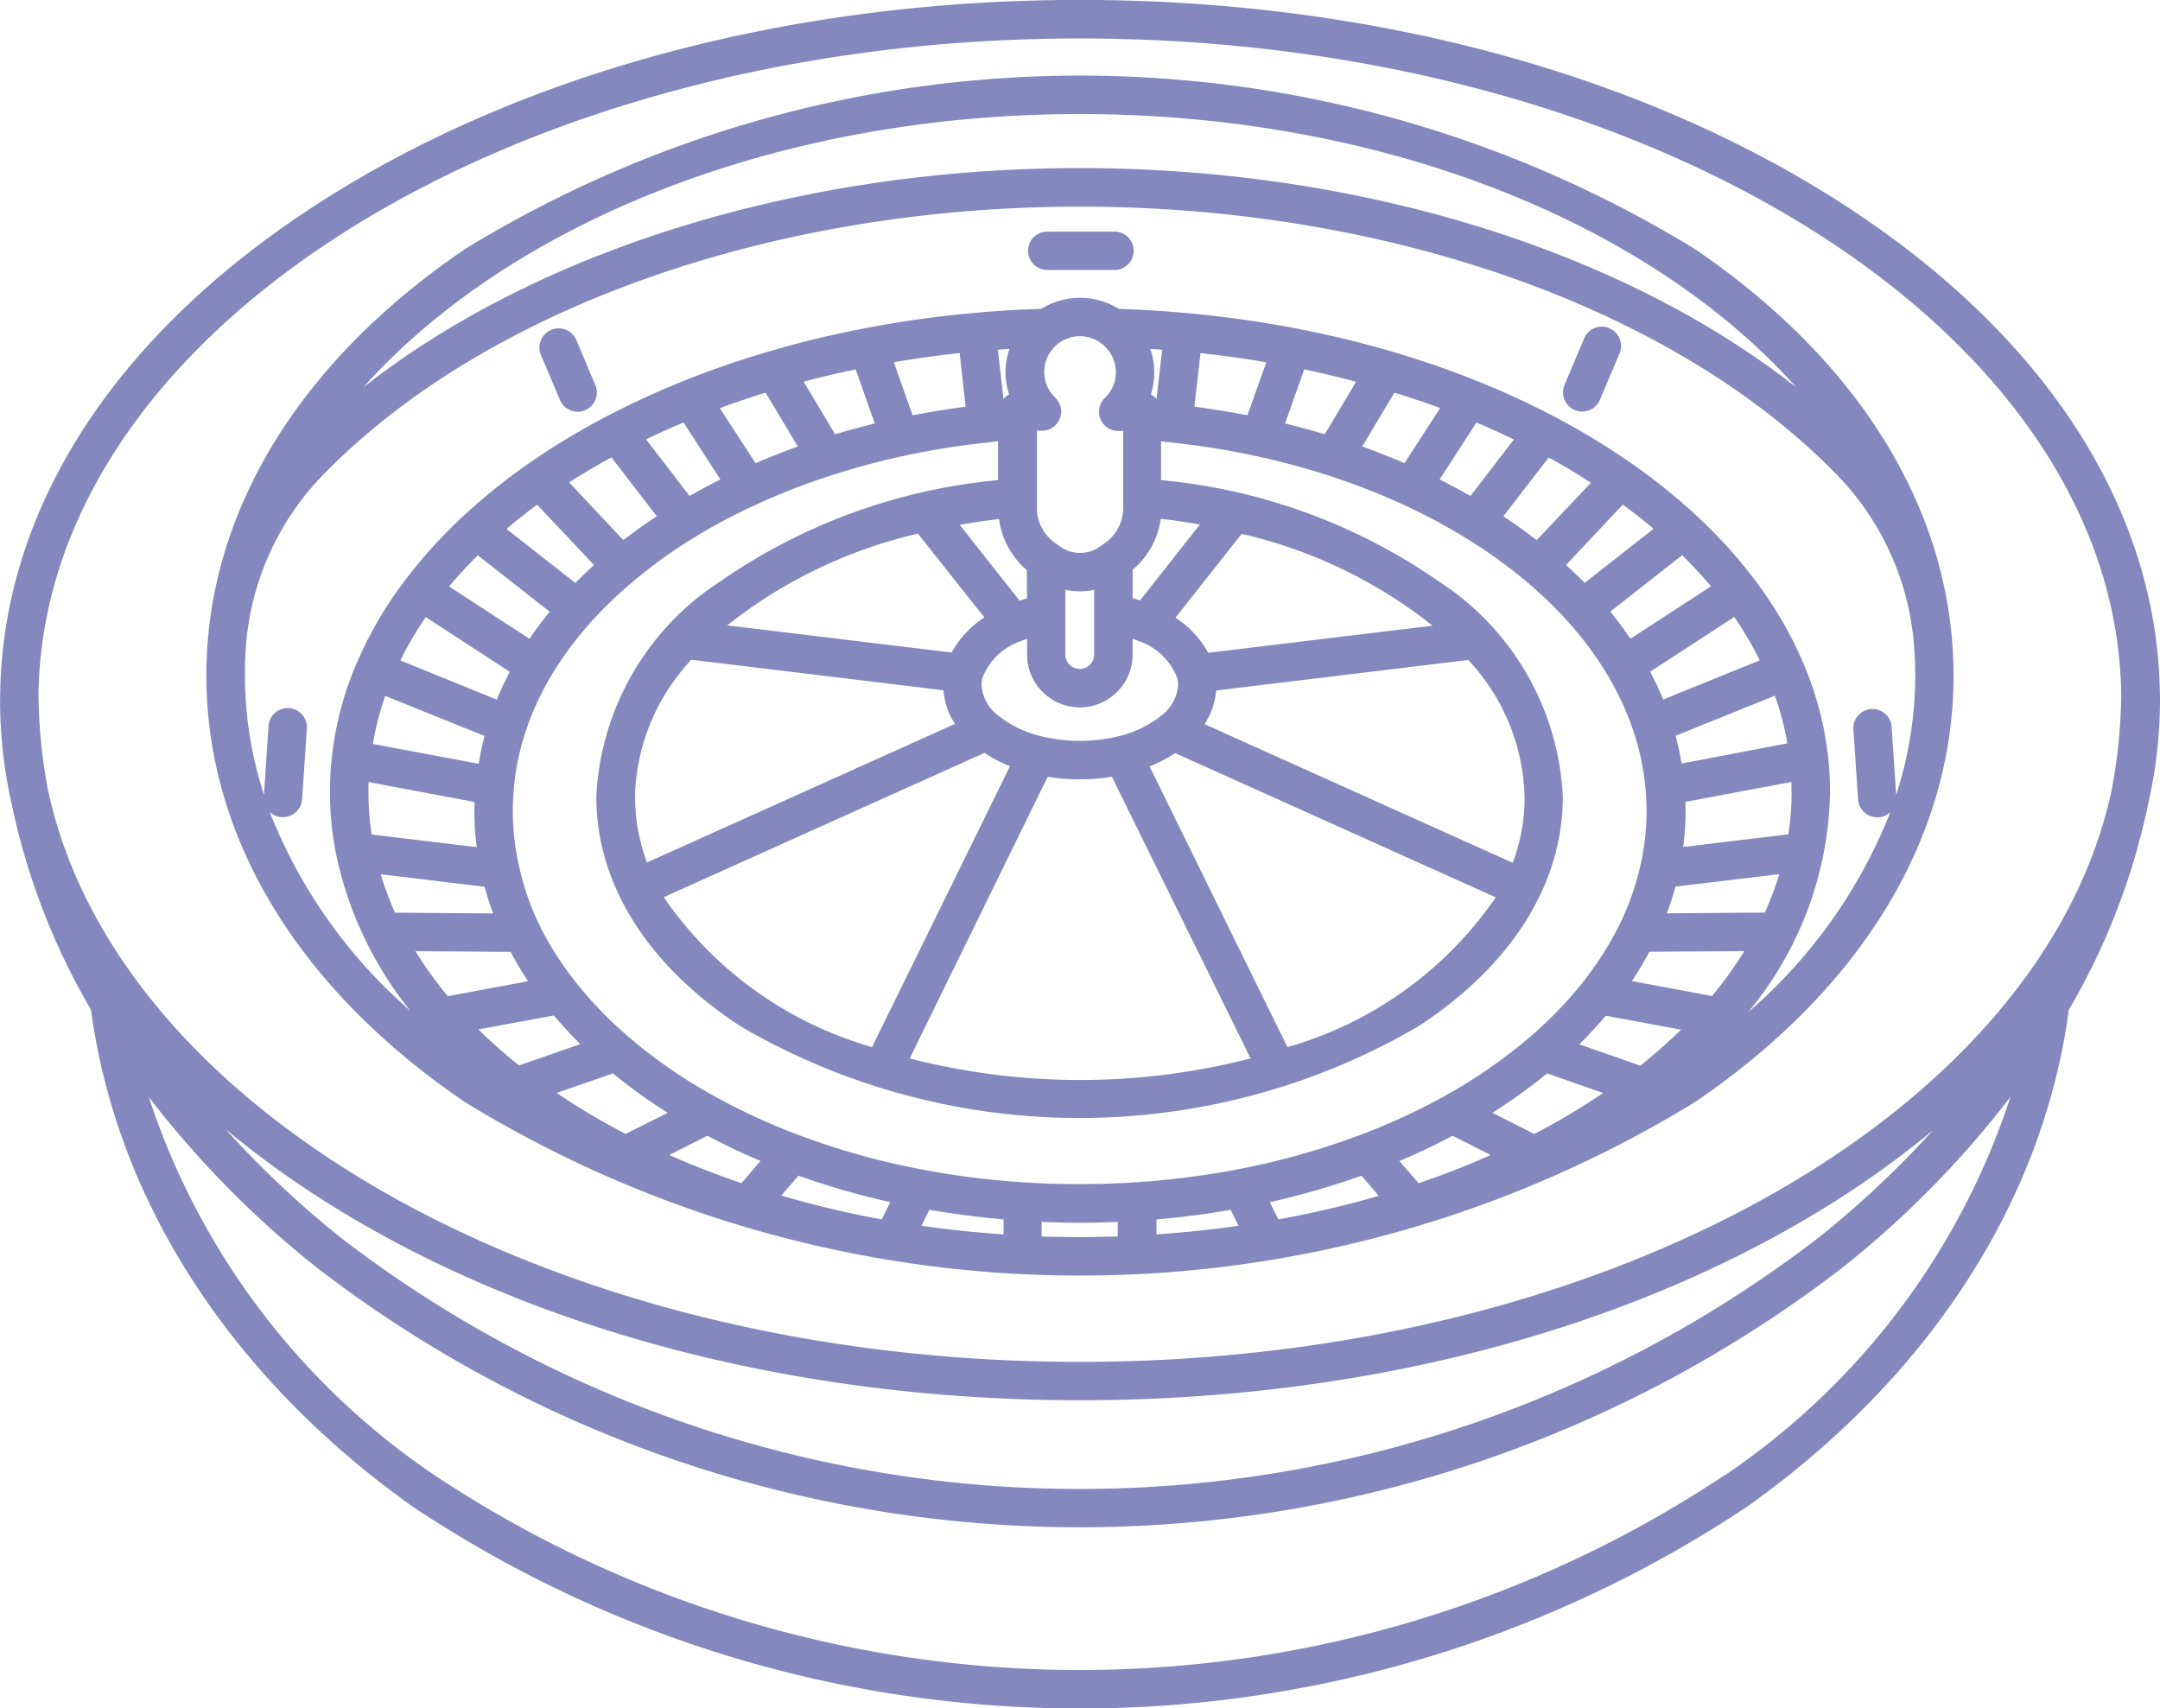
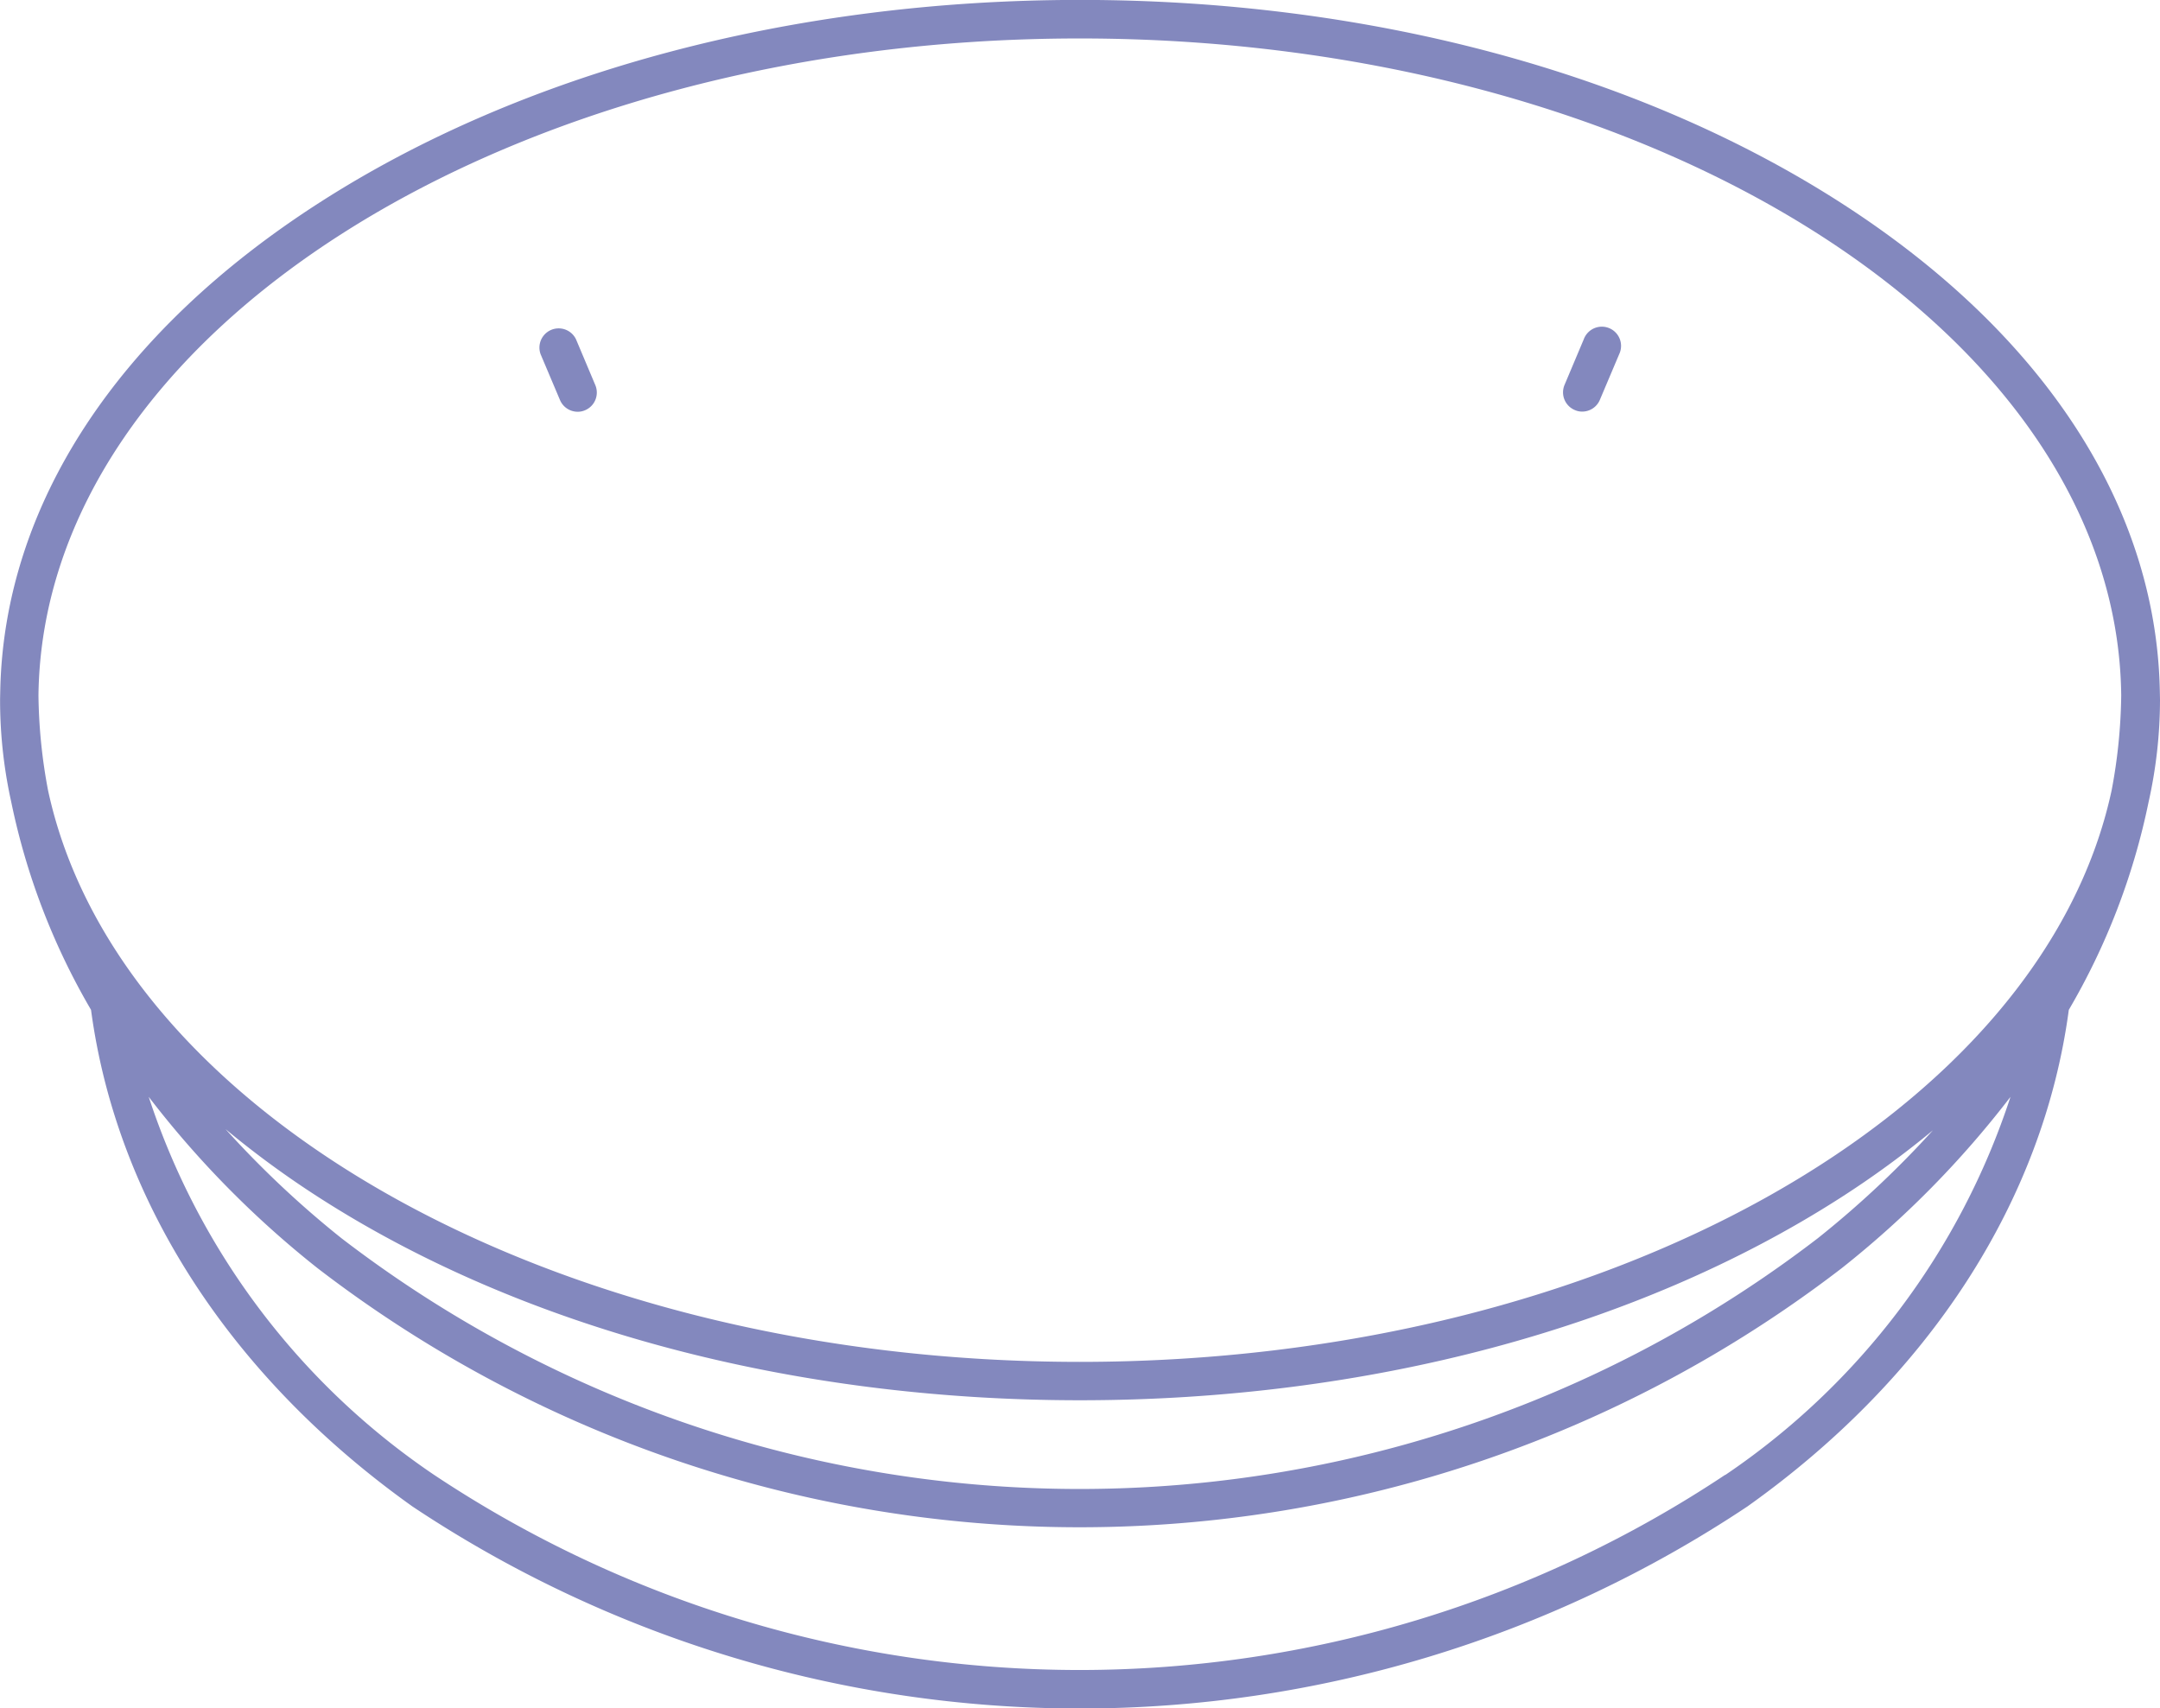
<svg xmlns="http://www.w3.org/2000/svg" width="54.364" height="43" viewBox="0 0 54.364 43">
  <g transform="translate(-86.124 -43.168)">
-     <path d="M94.528,69.7a29.617,29.617,0,0,0,30.954,0c4.2-2.852,6.51-6.666,6.51-10.736s-2.312-7.881-6.51-10.736a29.617,29.617,0,0,0-30.954,0c-4.2,2.855-6.51,6.666-6.51,10.736S90.33,66.847,94.528,69.7ZM110,73.1c-.09,0-.952-.016-.96-.016l0-.37c.318.014.636.022.957.022s.639-.008.96-.022l0,.367C110.956,73.083,110.1,73.1,110,73.1ZM94.865,67.87l1.9-.351c.206.247.428.485.664.721l-1.541.537A13.218,13.218,0,0,1,94.865,67.87Zm1.017-4.135a6.2,6.2,0,0,1-.151-1.363c0-.192.008-.387.027-.579a6.3,6.3,0,0,1,.3-1.437,7.145,7.145,0,0,1,.647-1.4,8.72,8.72,0,0,1,1-1.349,10.772,10.772,0,0,1,1.067-1.023,12.653,12.653,0,0,1,1.53-1.1,14.3,14.3,0,0,1,1.552-.823,16.754,16.754,0,0,1,1.911-.743,18.559,18.559,0,0,1,1.8-.483,19.858,19.858,0,0,1,2.133-.34l.036-.005.208-.022v.976a14.627,14.627,0,0,0-7,2.556,6.84,6.84,0,0,0-3.11,5.413c0,2.2,1.292,4.253,3.639,5.783a16.919,16.919,0,0,0,17.045,0c2.347-1.53,3.642-3.581,3.642-5.783a6.836,6.836,0,0,0-3.112-5.413,14.606,14.606,0,0,0-7-2.556v-.976l.115.014a19.607,19.607,0,0,1,2.144.329c.609.126,1.22.285,1.815.472a17.5,17.5,0,0,1,1.922.732,14.938,14.938,0,0,1,1.56.817,12.854,12.854,0,0,1,1.549,1.089,10.768,10.768,0,0,1,1.083,1.026,8.749,8.749,0,0,1,1.017,1.349,7.338,7.338,0,0,1,.666,1.412,6.373,6.373,0,0,1,.318,1.459c.019.2.03.4.03.6a6.14,6.14,0,0,1-.148,1.346,6.714,6.714,0,0,1-.527,1.508,8.285,8.285,0,0,1-.946,1.484,10.008,10.008,0,0,1-1.349,1.385,12.912,12.912,0,0,1-2.227,1.519,15.894,15.894,0,0,1-2.109.954,18.867,18.867,0,0,1-3.112.853,20.815,20.815,0,0,1-2.578.31,21.5,21.5,0,0,1-2.693-.008,20.475,20.475,0,0,1-2.564-.326,18.4,18.4,0,0,1-3.093-.867,15.725,15.725,0,0,1-2.073-.952,12.908,12.908,0,0,1-2.2-1.514,9.906,9.906,0,0,1-1.327-1.374,7.951,7.951,0,0,1-.93-1.464A6.533,6.533,0,0,1,95.883,63.735ZM110,56.843a1.764,1.764,0,0,0,.362-.038v1.629a.362.362,0,1,1-.724,0V56.805A1.8,1.8,0,0,0,110,56.843Zm2.035-1.826c.335.038.664.088.987.145l-1.505,1.911c-.063-.022-.123-.041-.186-.058V56.3A2.048,2.048,0,0,0,112.039,55.017Zm-13.231,7a5.233,5.233,0,0,1,1.42-3.452l6.345.768a1.8,1.8,0,0,0,.291.847l-7.752,3.488A4.707,4.707,0,0,1,98.808,62.018Zm7.121-6.628L107.6,57.5a2.466,2.466,0,0,0-.825.883l-5.649-.683A12.136,12.136,0,0,1,105.93,55.39ZM110,59.764a1.331,1.331,0,0,0,1.33-1.33v-.4c.052.019.1.038.151.06a1.576,1.576,0,0,1,.973.935.751.751,0,0,1,.022.176,1.061,1.061,0,0,1-.441.779,2.711,2.711,0,0,1-1.072.51,4.14,4.14,0,0,1-1.922,0,2.762,2.762,0,0,1-1.075-.51,1.059,1.059,0,0,1-.439-.779.792.792,0,0,1,.022-.178,1.574,1.574,0,0,1,.971-.932c.049-.022.1-.041.154-.06v.4A1.329,1.329,0,0,0,110,59.764Zm-2.4,1.146a3.57,3.57,0,0,0,.644.335l-3.472,7.069a9.532,9.532,0,0,1-5.243-3.773Zm1.593.6a4.988,4.988,0,0,0,1.615,0L114.3,68.6a17.221,17.221,0,0,1-8.58,0Zm6.036,6.809-3.472-7.069a3.572,3.572,0,0,0,.644-.335l8.07,3.631A9.542,9.542,0,0,1,115.234,68.314Zm5.663-4.645-7.752-3.488a1.807,1.807,0,0,0,.293-.847l6.345-.768a5.229,5.229,0,0,1,1.418,3.452A4.647,4.647,0,0,1,120.9,63.669Zm-7.659-5.284a2.467,2.467,0,0,0-.825-.883l1.667-2.111a12.1,12.1,0,0,1,4.807,2.312Zm-4.56-1.368c-.063.016-.126.036-.186.058l-1.508-1.911c.324-.058.655-.107.99-.145a2.036,2.036,0,0,0,.7,1.286Zm15.438,11.761-1.538-.537c.236-.236.458-.474.666-.721l1.895.351C124.823,68.18,124.481,68.484,124.116,68.777ZM111.93,72.652c.631-.052,1.256-.134,1.867-.241l.2.4c-.677.1-1.366.17-2.065.217Zm7.453-2.106.96.485q-.876.391-1.815.71l-.483-.559C118.508,70.988,118.955,70.774,119.383,70.546Zm-2.292,1.006.436.507a24.616,24.616,0,0,1-2.528.592l-.217-.433A19.581,19.581,0,0,0,117.091,71.552Zm5.959-2a16.822,16.822,0,0,1-1.612.949l-1.053-.532a13.721,13.721,0,0,0,1.379-.993l1.409.494Zm-22.42.993c.428.228.875.442,1.335.636l-.48.559q-.942-.321-1.818-.71Zm5.586,1.865c.614.107,1.239.186,1.867.241l0,.378c-.7-.047-1.39-.118-2.068-.217Zm-1.2.241a24.247,24.247,0,0,1-2.528-.6l.433-.5a19.257,19.257,0,0,0,2.312.666Zm-6.765-3.675a13.123,13.123,0,0,0,1.379.993L98.57,70.5a17.358,17.358,0,0,1-1.736-1.031Zm27.663-1.947-2.018-.376a8.185,8.185,0,0,0,.441-.738l2.388-.016A9.9,9.9,0,0,1,125.912,67.031Zm1.33-2.1-2.468.019c.082-.222.156-.447.217-.672l2.613-.315A7.82,7.82,0,0,1,127.242,64.93Zm.672-3.038a6.972,6.972,0,0,1-.082,1.069l-2.646.318a7.137,7.137,0,0,0,.06-.908c0-.074,0-.151-.005-.228l2.668-.5C127.911,61.725,127.914,61.807,127.914,61.892Zm-2.77-.713a6.856,6.856,0,0,0-.151-.7l2.5-1.009a7.486,7.486,0,0,1,.315,1.2Zm-.461-1.612c-.1-.236-.208-.469-.329-.7l2.117-1.377a9.072,9.072,0,0,1,.642,1.091Zm-.825-1.53c-.156-.23-.326-.458-.507-.683l1.81-1.42c.258.258.5.518.724.784Zm-1.152-1.407c-.151-.151-.307-.3-.469-.45l1.429-1.519c.271.2.529.4.773.611ZM121.5,55.555c-.269-.208-.548-.409-.839-.6l1.141-1.481c.367.2.721.414,1.064.636Zm-1.667-1.113c-.25-.143-.51-.28-.776-.414l.927-1.434c.321.137.636.277.943.428Zm-1.659-.825c-.348-.148-.7-.288-1.064-.42l.809-1.355q.588.181,1.152.387Zm-2.007-.727q-.494-.148-1-.271l.483-1.363c.441.093.877.2,1.305.31Zm-1.947-.477c-.439-.085-.883-.159-1.335-.217l.154-1.349q.839.09,1.656.23ZM111.932,52a.462.462,0,0,0-.143-.11,1.842,1.842,0,0,0,.085-.576,1.736,1.736,0,0,0-.1-.573c.1.005.2.014.3.022Zm-1.023-.68a.9.9,0,0,1-.277.655.483.483,0,0,0,.335.831h.126v1.933a1.085,1.085,0,0,1-.5.916l-.041.03h0a.87.87,0,0,1-1.089,0h0l-.041-.03a1.078,1.078,0,0,1-.5-.916V52.8h.126a.483.483,0,0,0,.335-.831.892.892,0,0,1-.277-.647.9.9,0,0,1,.938-.9A.914.914,0,0,1,110.91,51.318Zm-2.687.57a.432.432,0,0,0-.143.11l-.14-1.239c.1-.008.195-.014.291-.019a1.88,1.88,0,0,0-.1.587A1.839,1.839,0,0,0,108.222,51.888Zm-1.245-1.042.151,1.349c-.447.058-.894.129-1.335.217l-.472-1.338C105.867,50.981,106.421,50.907,106.977,50.846Zm-2.616.411.48,1.36c-.335.082-.666.173-1,.269l-.79-1.322C103.484,51.45,103.92,51.348,104.361,51.258Zm-2.268.584.812,1.355c-.362.129-.718.271-1.064.42l-.9-1.385C101.323,52.091,101.707,51.962,102.094,51.842Zm-2.065.751.927,1.434c-.266.132-.524.271-.776.414l-1.094-1.423C99.39,52.87,99.705,52.73,100.029,52.593Zm-1.815.878,1.141,1.481c-.293.195-.573.395-.842.6L97.147,54.1Q97.657,53.775,98.213,53.471Zm-1.87,1.19,1.431,1.519c-.162.145-.318.3-.469.45l-1.733-1.357C95.817,55.064,96.075,54.861,96.343,54.661Zm-1.492,1.275,1.807,1.418c-.181.225-.351.452-.507.683L94.128,56.72C94.352,56.451,94.594,56.191,94.851,55.936Zm-1.311,1.555,2.114,1.377a7.69,7.69,0,0,0-.326.7L92.9,58.582A9.1,9.1,0,0,1,93.541,57.491Zm-1.02,1.983,2.5,1.009c-.06.23-.11.461-.148.7l-2.663-.5A7.208,7.208,0,0,1,92.521,59.473Zm2.249,2.671c0,.077-.006.154-.006.228a7.173,7.173,0,0,0,.06.908l-2.646-.318a7.385,7.385,0,0,1-.08-1.069c0-.085,0-.167.006-.25Zm.252,2.133a6.831,6.831,0,0,0,.217.672l-2.471-.019a8.106,8.106,0,0,1-.362-.968Zm.655,1.64c.132.25.28.5.439.738l-2.021.376A9.805,9.805,0,0,1,93.28,65.9ZM110,44.83c7.651,0,14.358,2.761,18.035,6.88-4.366-3.436-10.966-5.52-18.035-5.52s-13.667,2.084-18.033,5.52C95.649,47.591,102.357,44.83,110,44.83ZM89.033,58.006a6.929,6.929,0,0,1,1.974-4.146c4.045-4.124,11.213-6.7,19-6.7s14.956,2.58,19,6.7a6.926,6.926,0,0,1,1.972,4.146,9.279,9.279,0,0,1,.049.957,9.762,9.762,0,0,1-.48,3.005l-.115-1.714a.482.482,0,1,0-.962.066l.118,1.758a.483.483,0,0,0,.48.452l.033,0a.469.469,0,0,0,.3-.132,12.9,12.9,0,0,1-3.589,5.048,8.885,8.885,0,0,0,2.07-5.553c0-6.51-7.854-11.832-17.9-12.159a1.843,1.843,0,0,0-1.952,0c-.557.016-1.116.049-1.67.1a27.353,27.353,0,0,0-2.775.389c-.817.156-1.626.351-2.4.581-.727.211-1.448.458-2.144.738-.669.269-1.314.565-1.914.878a17.99,17.99,0,0,0-1.991,1.2,15.094,15.094,0,0,0-1.64,1.316,12.543,12.543,0,0,0-1.456,1.6A9.9,9.9,0,0,0,91.8,58.653a8.228,8.228,0,0,0-.672,3.239,8.073,8.073,0,0,0,.162,1.6,9.339,9.339,0,0,0,1.862,3.91,12.858,12.858,0,0,1-3.54-5.007.483.483,0,0,0,.3.132l.033,0a.485.485,0,0,0,.483-.452l.118-1.758a.484.484,0,1,0-.965-.066l-.112,1.714a9.681,9.681,0,0,1-.48-3.005C88.986,58.642,89,58.324,89.033,58.006Z" transform="translate(3.3 1.209)" fill="#8388be" />
    <path d="M140.488,60.792c0-.041-.005-.258-.005-.258-.1-4.651-2.945-9-8.037-12.268-5.12-3.288-11.917-5.1-19.14-5.1s-14.018,1.81-19.138,5.1c-5.092,3.269-7.936,7.618-8.037,12.268,0,0-.005.217-.005.258a11.853,11.853,0,0,0,.282,2.567,17.237,17.237,0,0,0,2.007,5.227c.644,4.807,3.515,9.241,8.089,12.5a30.29,30.29,0,0,0,33.6,0c4.577-3.255,7.445-7.689,8.089-12.5a17.166,17.166,0,0,0,2.007-5.227A11.856,11.856,0,0,0,140.488,60.792ZM113.3,44.136c14.391,0,26.111,7.407,26.212,16.535a13.571,13.571,0,0,1-.241,2.388c-1.744,8.114-12.726,14.388-25.971,14.388S89.08,71.174,87.333,63.06a13.565,13.565,0,0,1-.241-2.388C87.2,51.543,98.913,44.136,113.3,44.136Zm21.5,27.452a24.623,24.623,0,0,1-2.926,2.748,30.5,30.5,0,0,1-37.154,0A24.652,24.652,0,0,1,91.8,71.588a23.819,23.819,0,0,0,2.366,1.73c5.117,3.285,11.915,5.095,19.138,5.095s14.021-1.81,19.14-5.095A23.778,23.778,0,0,0,134.809,71.588Zm-5.262,8.706a29.326,29.326,0,0,1-32.484,0,18.394,18.394,0,0,1-7.187-9.518,24.543,24.543,0,0,0,4.25,4.313,31.468,31.468,0,0,0,38.36,0,24.525,24.525,0,0,0,4.248-4.313A18.379,18.379,0,0,1,129.546,80.294Z" fill="#8388be" />
    <path d="M91.594,47.993a.484.484,0,0,0,.447.3.455.455,0,0,0,.186-.038.483.483,0,0,0,.258-.633L92,46.471a.484.484,0,0,0-.891.376Z" transform="translate(8.622 5.239)" fill="#8388be" />
    <path d="M100.767,48.251a.446.446,0,0,0,.186.038.482.482,0,0,0,.444-.3l.485-1.146a.484.484,0,1,0-.891-.376l-.483,1.146A.483.483,0,0,0,100.767,48.251Z" transform="translate(24.995 5.239)" fill="#8388be" />
-     <path d="M96.035,46.259h1.692a.483.483,0,1,0,0-.965H96.035a.483.483,0,0,0,0,.965Z" transform="translate(16.425 3.704)" fill="#8388be" />
  </g>
</svg>